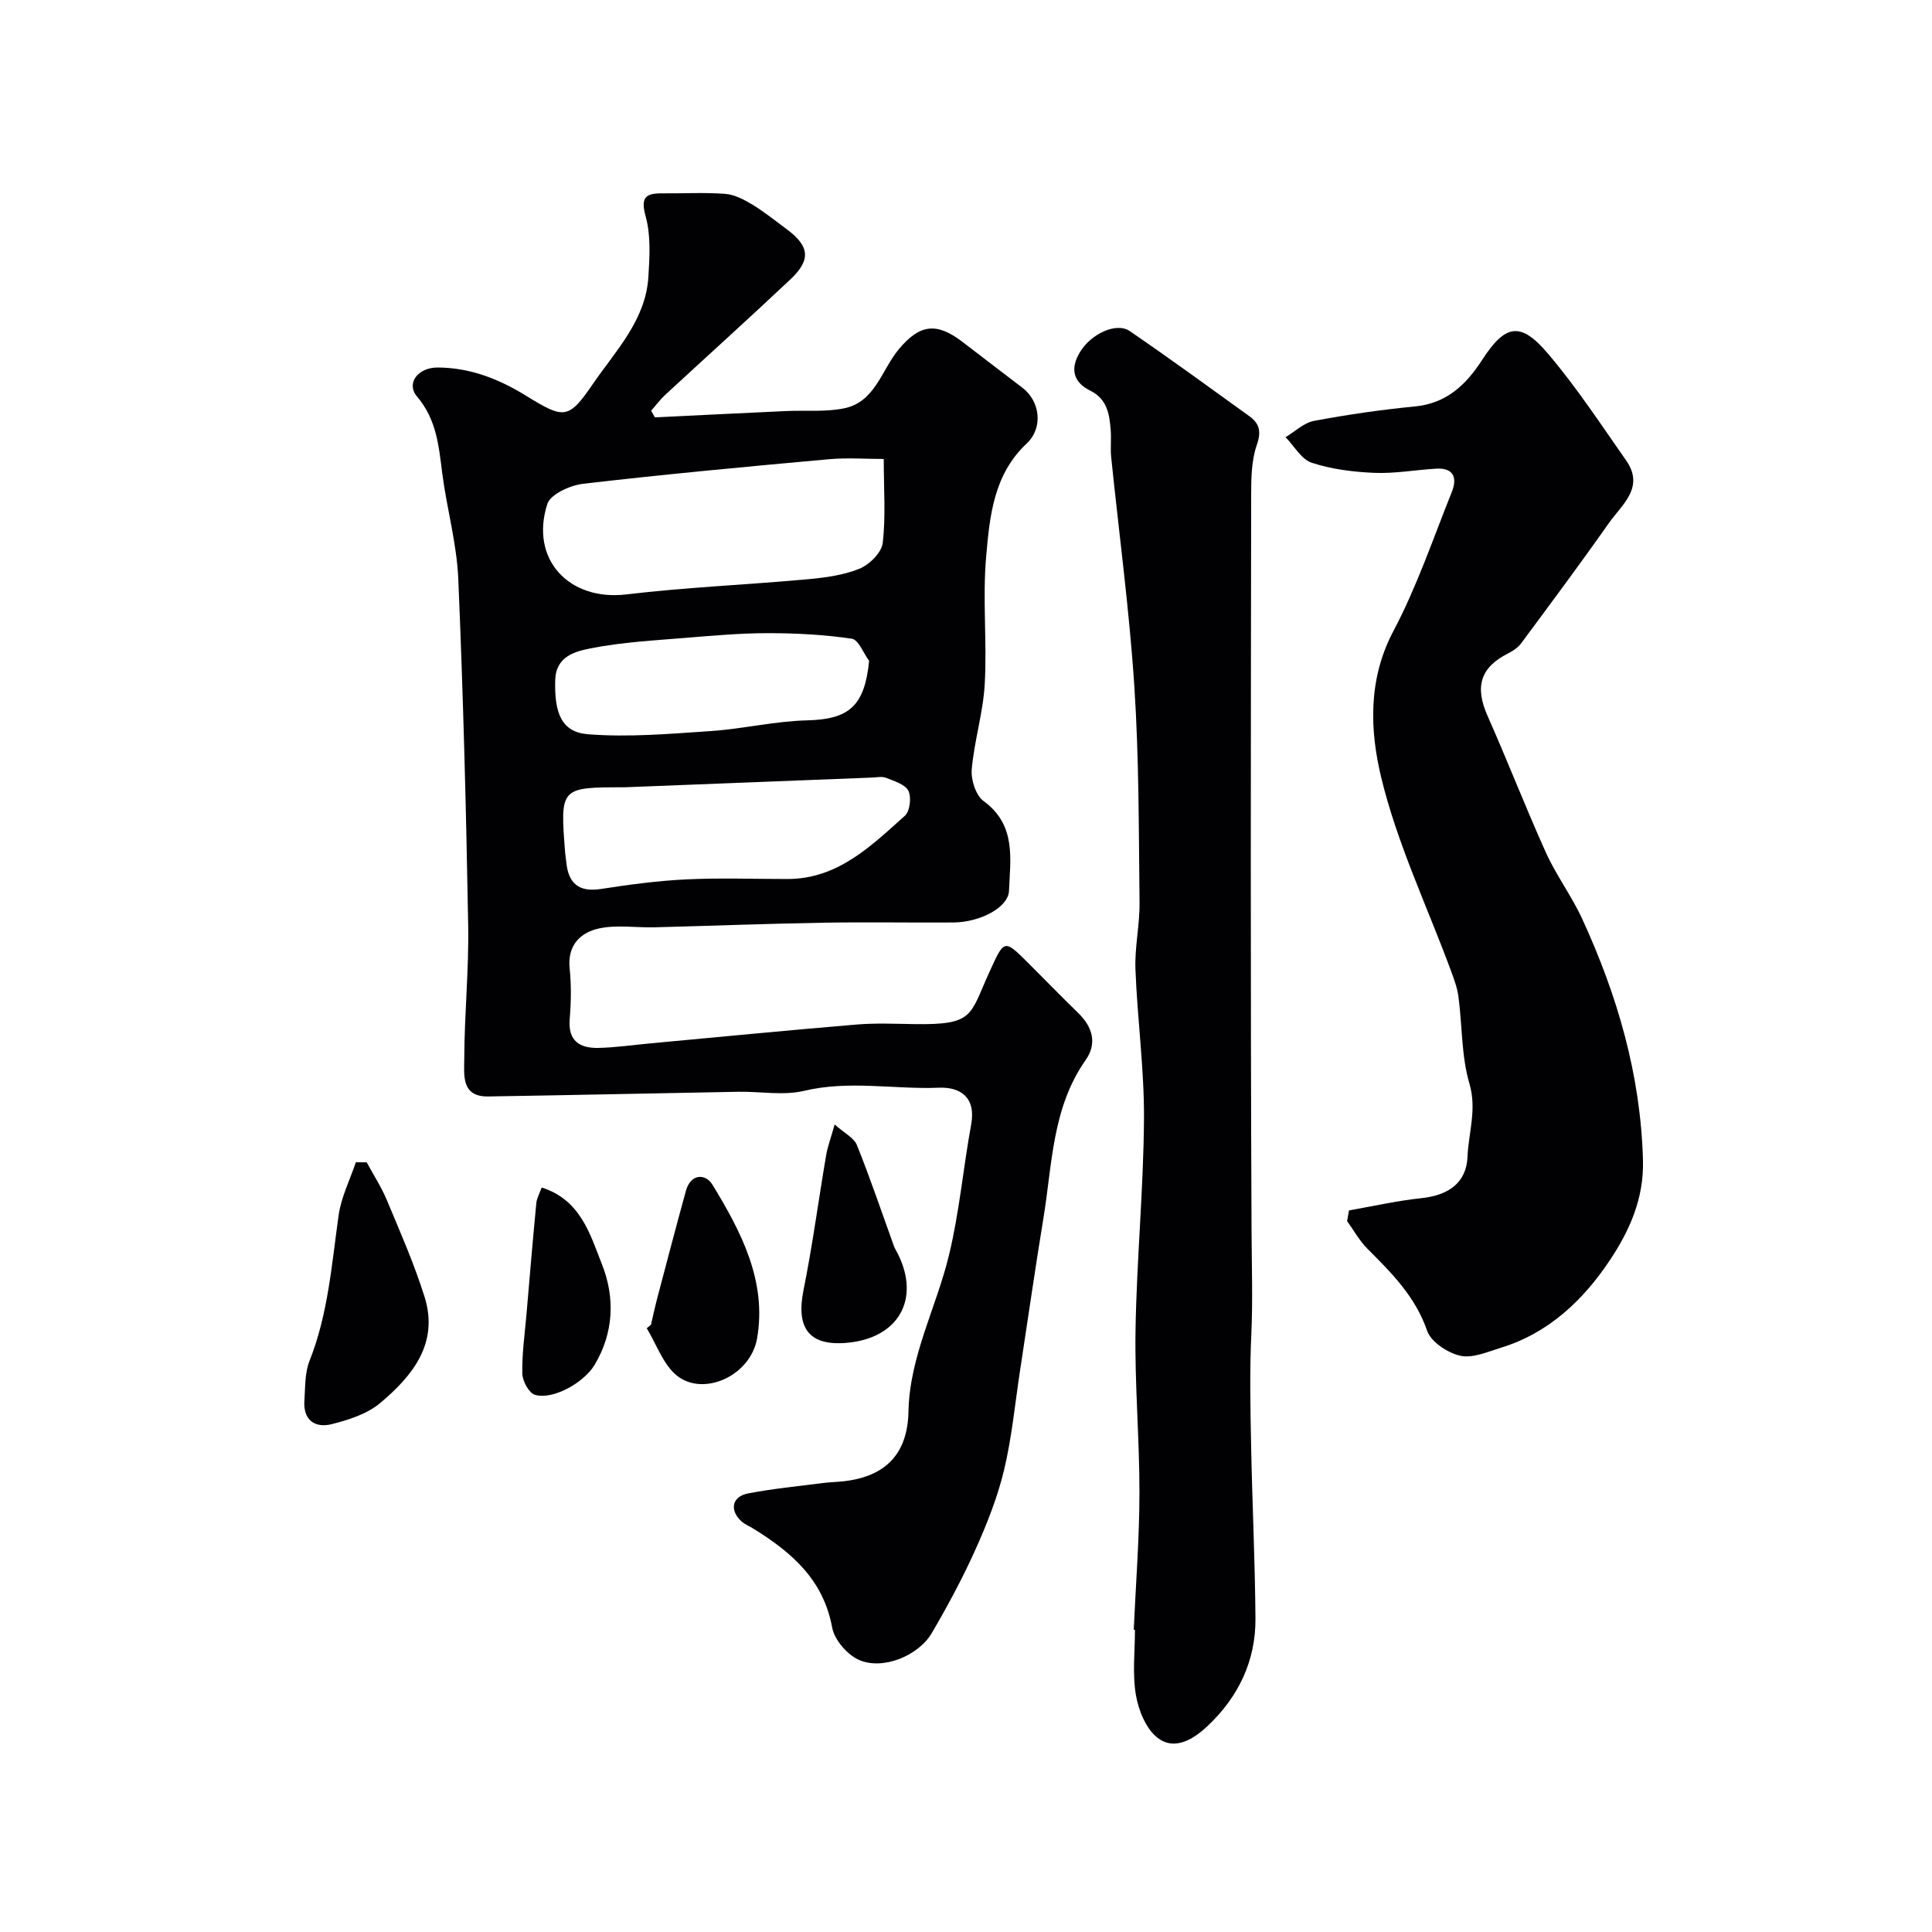
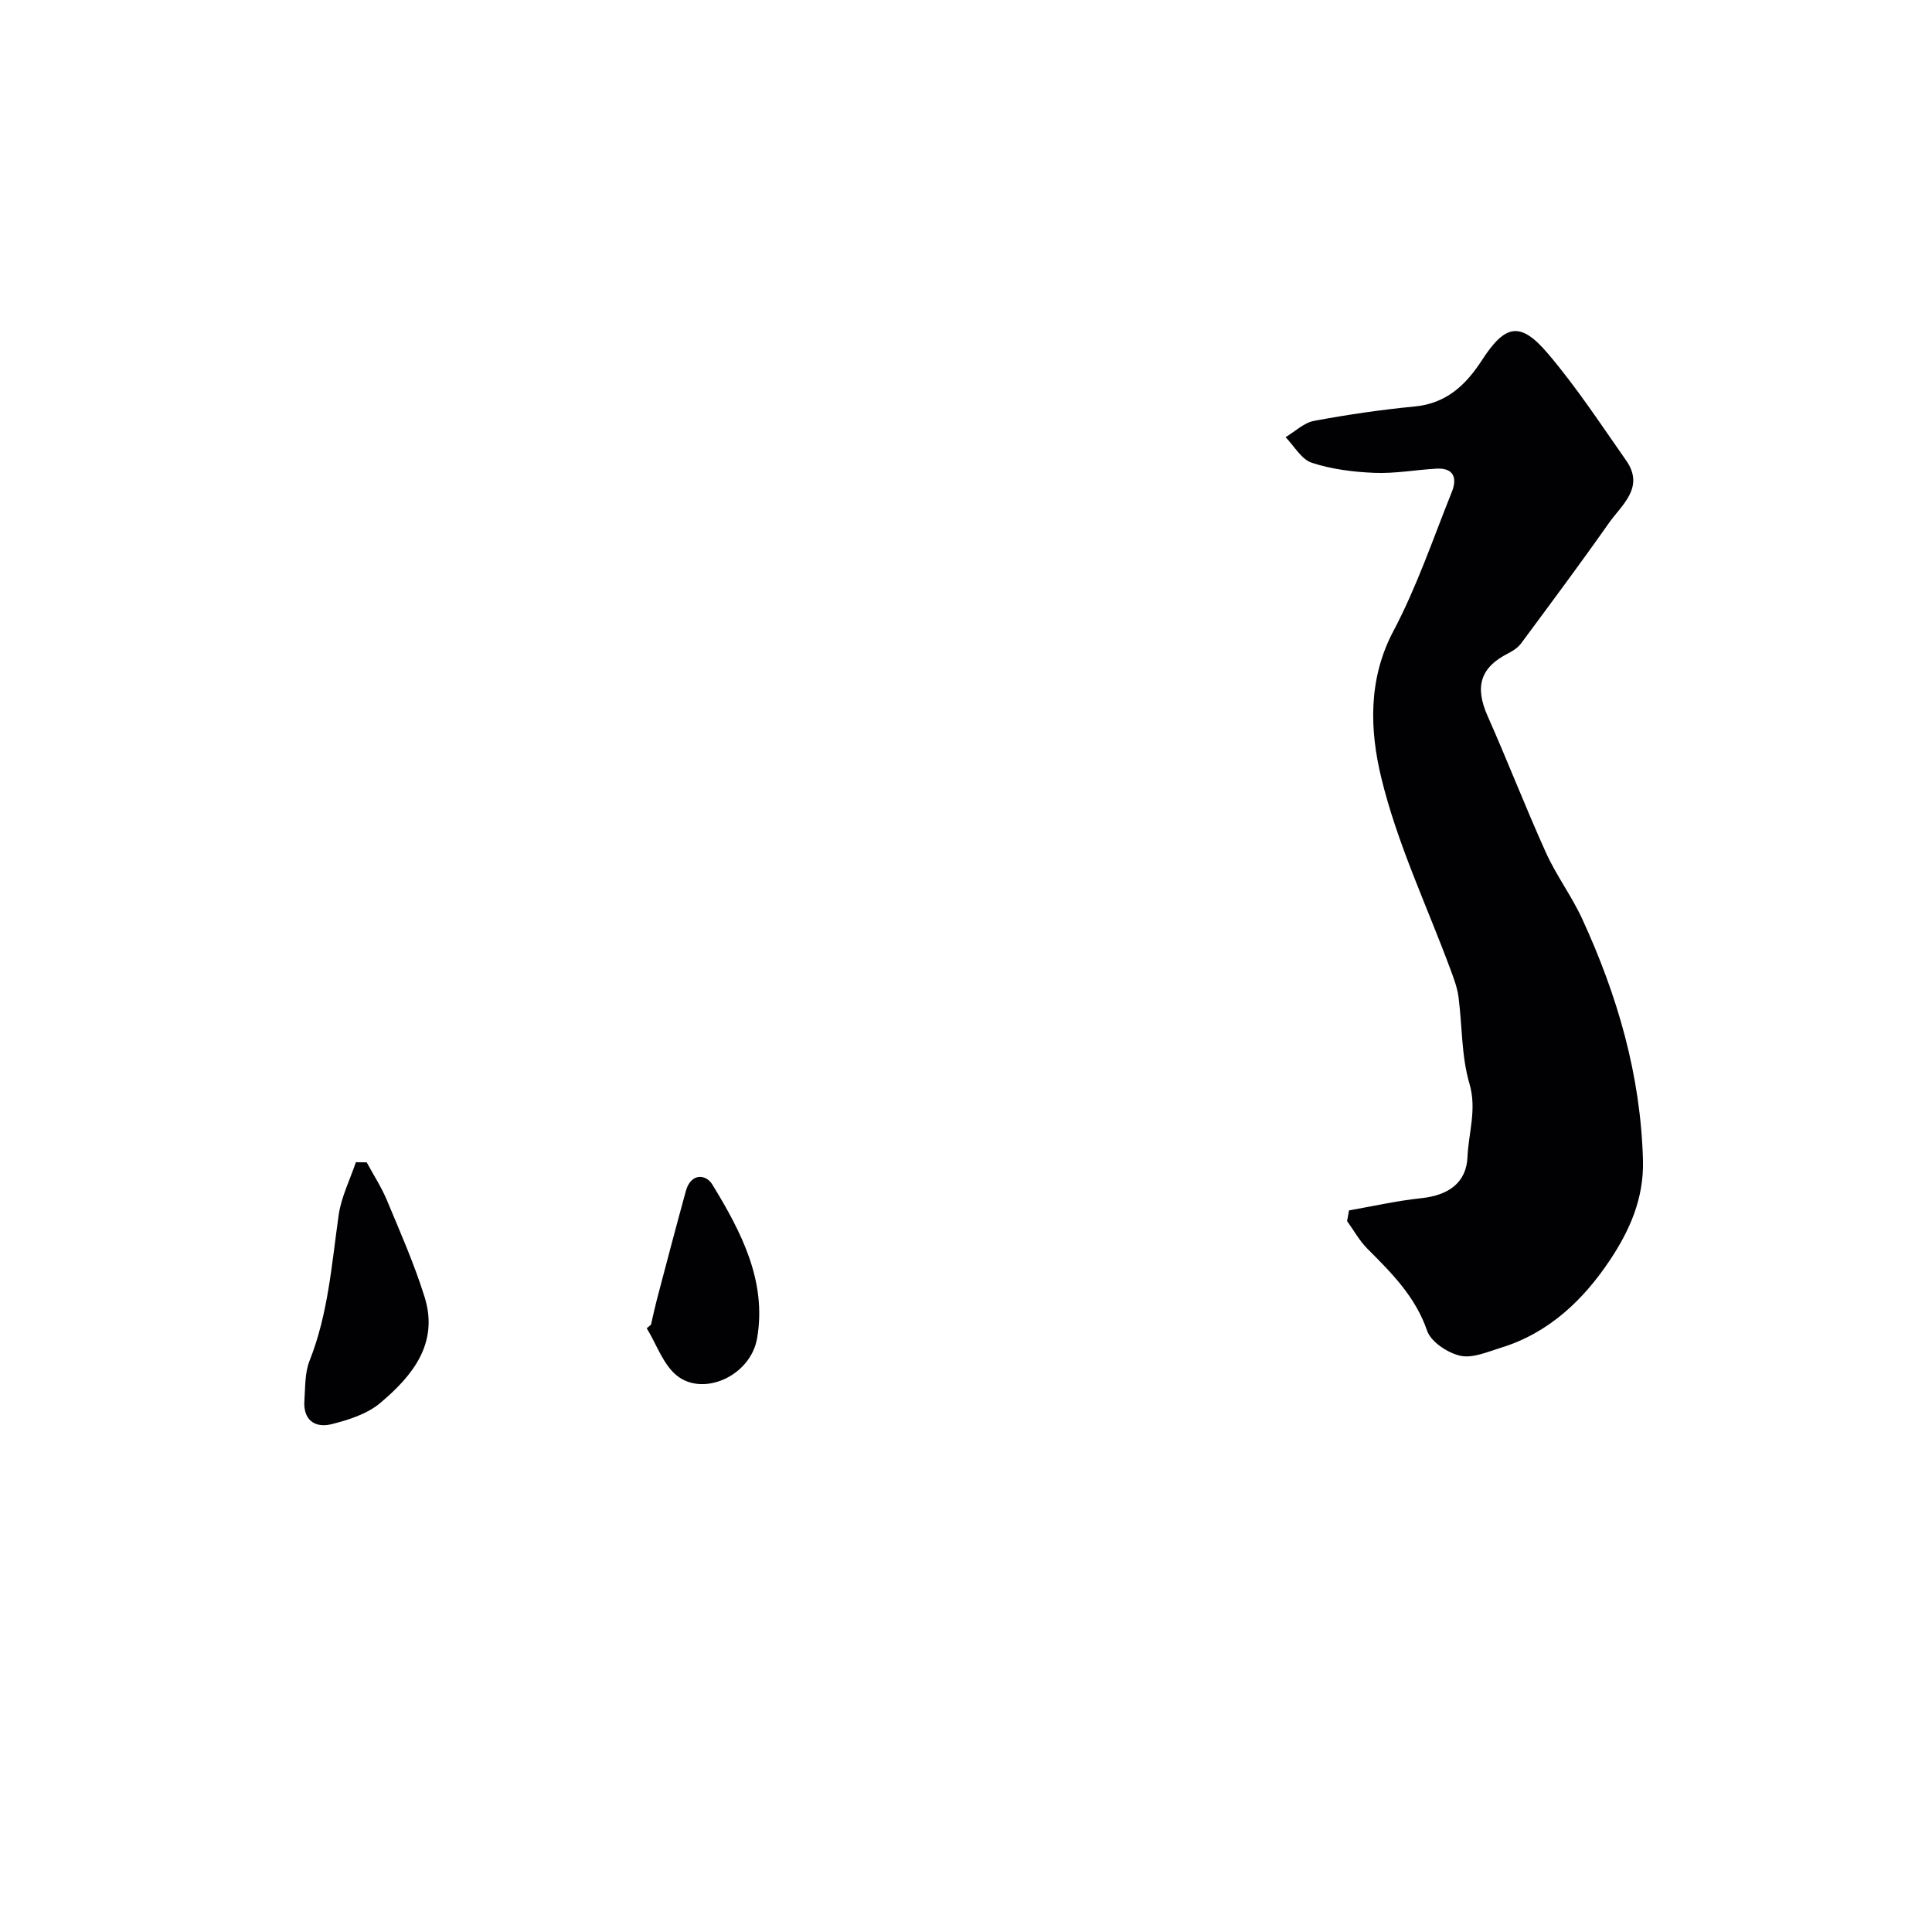
<svg xmlns="http://www.w3.org/2000/svg" enable-background="new 0 0 400 400" viewBox="0 0 400 400">
  <g fill="#010103">
-     <path d="m135.59 86.41c9.08-.44 18.15-.89 27.23-1.31 3.99-.18 8.09.23 11.95-.56 6.43-1.32 7.75-7.96 11.32-12.24 4.27-5.11 7.74-5.67 13.12-1.56 4.16 3.18 8.3 6.37 12.47 9.54 3.65 2.77 4.38 8.27.87 11.56-6.84 6.42-7.64 15.01-8.37 23.31-.78 8.76.19 17.67-.3 26.47-.33 5.91-2.17 11.73-2.69 17.65-.19 2.16.83 5.39 2.44 6.57 6.8 4.96 5.55 11.93 5.27 18.6-.14 3.44-5.95 6.51-11.54 6.55-9.02.06-18.05-.11-27.07.05-11.6.2-23.19.65-34.79.95-3.84.1-7.83-.57-11.5.24-3.86.85-6.56 3.49-6.06 8.29.36 3.46.3 7.01.01 10.49-.37 4.49 2.06 6.02 5.88 5.95 3.6-.07 7.2-.61 10.8-.94 14.23-1.32 28.46-2.71 42.7-3.9 3.97-.33 7.99-.15 11.99-.09 12.4.19 11.42-1.79 15.45-10.61 3.17-6.94 3.02-7.13 8.23-1.92 3.42 3.42 6.79 6.88 10.25 10.25 2.98 2.9 3.93 6.29 1.51 9.74-6.93 9.86-6.89 21.49-8.72 32.65-1.72 10.48-3.22 20.99-4.83 31.49-1.06 6.92-1.71 13.94-3.33 20.73-1.35 5.63-3.53 11.13-5.91 16.43-2.66 5.92-5.75 11.67-9.03 17.28-2.8 4.78-10.18 7.76-15.09 5.6-2.43-1.07-5.1-4.16-5.56-6.71-1.82-9.93-8.43-15.59-16.29-20.46-.83-.52-1.79-.88-2.5-1.53-2.51-2.31-1.96-5.13 1.37-5.77 5.13-.99 10.35-1.49 15.54-2.16 1.47-.19 2.97-.2 4.44-.38 8.54-1.02 13.06-5.67 13.24-14.43.24-11.47 5.79-21.57 8.4-32.42 2.14-8.86 2.94-18.03 4.58-27.01 1.03-5.61-2.24-7.78-6.67-7.6-9.28.37-18.56-1.58-27.89.64-4.32 1.03-9.09.12-13.65.2-17.27.31-34.53.7-51.8.97-5.63.09-4.95-4.53-4.94-7.8.03-9.27.98-18.54.81-27.79-.42-23.87-1.03-47.74-2.05-71.6-.31-7.29-2.37-14.5-3.31-21.78-.73-5.69-1.15-11.13-5.24-15.96-2.31-2.73.22-6.01 4.28-5.99 6.69.02 12.65 2.35 18.35 5.87 7.78 4.79 8.72 4.95 13.75-2.41 4.69-6.86 10.97-13.21 11.53-22.21.26-4.17.53-8.58-.56-12.52-1.11-4.01.01-4.82 3.49-4.79 4.33.04 8.68-.22 12.99.11 1.93.15 3.9 1.19 5.62 2.23 2.5 1.52 4.8 3.38 7.16 5.13 4.68 3.49 4.99 6.3.7 10.35-8.54 8.05-17.27 15.91-25.89 23.88-1.08 1-1.96 2.2-2.94 3.31.25.43.51.9.78 1.37zm47.38 8.62c-3.45 0-7.44-.3-11.37.05-16.96 1.53-33.93 3.11-50.85 5.08-2.7.31-6.8 2.17-7.44 4.2-3.66 11.48 4.54 20.11 16.35 18.71 12.38-1.48 24.88-1.99 37.31-3.12 3.69-.33 7.53-.82 10.92-2.18 2.07-.83 4.61-3.32 4.86-5.32.66-5.5.22-11.13.22-17.42zm-53.69 67.97c-13.33 0-13.33 0-12.27 13.57.05.66.18 1.31.24 1.96.43 4.41 2.62 6.23 7.19 5.52 5.81-.9 11.68-1.69 17.55-1.98 7-.34 14.03-.08 21.05-.08 10.43-.01 17.29-6.82 24.31-13.1 1.04-.93 1.38-3.83.72-5.16-.67-1.34-2.92-2.01-4.6-2.68-.86-.35-1.97-.1-2.97-.06-16.67.66-33.34 1.31-51.22 2.01zm50.66-26.18c-1.18-1.59-2.19-4.37-3.58-4.58-5.69-.84-11.49-1.15-17.25-1.15-5.59-.01-11.2.48-16.78.94-6.69.56-13.45.9-20.01 2.2-3.16.62-7.23 1.6-7.37 6.58-.19 6.8 1.29 10.77 6.78 11.21 8.41.66 16.96-.09 25.42-.66 6.68-.45 13.31-2.06 19.98-2.22 8.66-.22 11.88-2.94 12.81-12.32z" />
    <path d="m279.3 250.6c4.99-.87 9.94-2 14.97-2.53 5.59-.59 9.33-3.16 9.56-8.55.21-5.01 1.97-9.82.4-15.17-1.68-5.72-1.48-11.98-2.27-17.98-.25-1.89-.95-3.75-1.62-5.56-4.9-13.24-11.07-26.16-14.36-39.78-2.36-9.74-2.81-20.34 2.51-30.38 4.85-9.16 8.21-19.12 12.09-28.79 1.15-2.86.45-5.04-3.22-4.83-4.27.25-8.54 1.04-12.79.87-4.37-.18-8.86-.74-12.98-2.09-2.16-.71-3.64-3.47-5.43-5.3 1.96-1.16 3.79-2.98 5.89-3.37 6.89-1.29 13.85-2.31 20.83-2.98 6.6-.63 10.61-4.45 13.97-9.63 4.82-7.44 7.95-8.02 13.65-1.3 5.9 6.94 10.94 14.63 16.18 22.11 3.9 5.58-.9 9.16-3.59 12.97-5.91 8.41-12.06 16.66-18.18 24.92-.64.86-1.66 1.53-2.64 2.03-5.82 2.94-6.97 6.92-4.27 13 4.16 9.37 7.86 18.95 12.08 28.29 2.14 4.73 5.33 8.98 7.5 13.7 7.29 15.85 12.1 32.29 12.58 49.97.21 7.98-2.81 14.61-6.82 20.64-5.49 8.25-12.66 15.13-22.58 18.17-2.77.85-5.88 2.24-8.44 1.66-2.61-.59-6.05-2.86-6.85-5.17-2.43-7.08-7.34-11.95-12.35-16.97-1.66-1.66-2.83-3.81-4.22-5.74.14-.74.27-1.48.4-2.21z" />
-     <path d="m234.73 337.42c.42-9.43 1.17-18.86 1.18-28.29.02-11.27-1-22.54-.81-33.8.24-14.55 1.65-29.08 1.75-43.63.07-10.34-1.38-20.69-1.77-31.05-.17-4.58.91-9.2.85-13.8-.17-14.94-.1-29.9-1.08-44.79-1.04-15.87-3.18-31.66-4.8-47.49-.18-1.82.06-3.67-.09-5.49-.26-3.29-.69-6.44-4.24-8.2-3.54-1.75-4.21-4.56-2.11-8 2.28-3.76 7.5-6.24 10.3-4.33 8.35 5.72 16.52 11.68 24.73 17.6 2.08 1.5 2.56 3.14 1.58 5.93-1.1 3.16-1.18 6.78-1.18 10.2-.07 50.83-.16 101.66.08 152.49.03 7.18.28 14.35-.05 21.54-.35 7.48-.2 15-.05 22.49.23 12.1.82 24.2.91 36.3.07 8.77-3.55 16.24-9.87 22.21-2.87 2.71-6.83 5.28-10.44 2.45-2.39-1.87-3.91-5.69-4.45-8.87-.74-4.37-.19-8.97-.19-13.47-.07.01-.16.01-.25 0z" />
    <path d="m75.92 240.65c1.42 2.62 3.06 5.14 4.2 7.88 2.75 6.59 5.65 13.16 7.78 19.97 3.01 9.62-2.5 16.36-9.17 21.97-2.71 2.28-6.58 3.52-10.12 4.4-3.43.84-5.88-.9-5.59-4.89.2-2.76.07-5.73 1.06-8.22 3.86-9.72 4.59-19.98 6.03-30.16.53-3.75 2.34-7.32 3.57-10.98.75.01 1.5.02 2.24.03z" />
    <path d="m134.78 274.27c.4-1.74.77-3.48 1.22-5.21 1.98-7.51 3.95-15.03 6.01-22.51 1-3.62 4.07-3.59 5.48-1.29 5.94 9.71 11.31 19.99 9.26 31.82-1.35 7.78-11.09 12.13-16.59 7.74-2.87-2.29-4.22-6.49-6.26-9.82.3-.25.59-.49.88-.73z" />
-     <path d="m172.81 232.81c1.97 1.77 3.99 2.74 4.61 4.28 2.76 6.86 5.12 13.88 7.64 20.84.22.61.58 1.16.87 1.74 4.62 9.35.08 17.32-10.42 18.33-7.94.76-10.76-2.93-9.15-10.9 1.86-9.24 3.1-18.61 4.68-27.9.29-1.74.93-3.41 1.77-6.39z" />
-     <path d="m112.15 245.86c8.1 2.57 10.05 9.77 12.47 15.88 2.71 6.81 2.51 14.13-1.52 20.85-2.17 3.62-8.51 7.28-12.33 6.2-1.24-.35-2.59-2.84-2.63-4.38-.09-4.09.51-8.19.86-12.28.66-7.68 1.3-15.36 2.04-23.04.1-1.04.69-2.04 1.11-3.23z" />
  </g>
</svg>